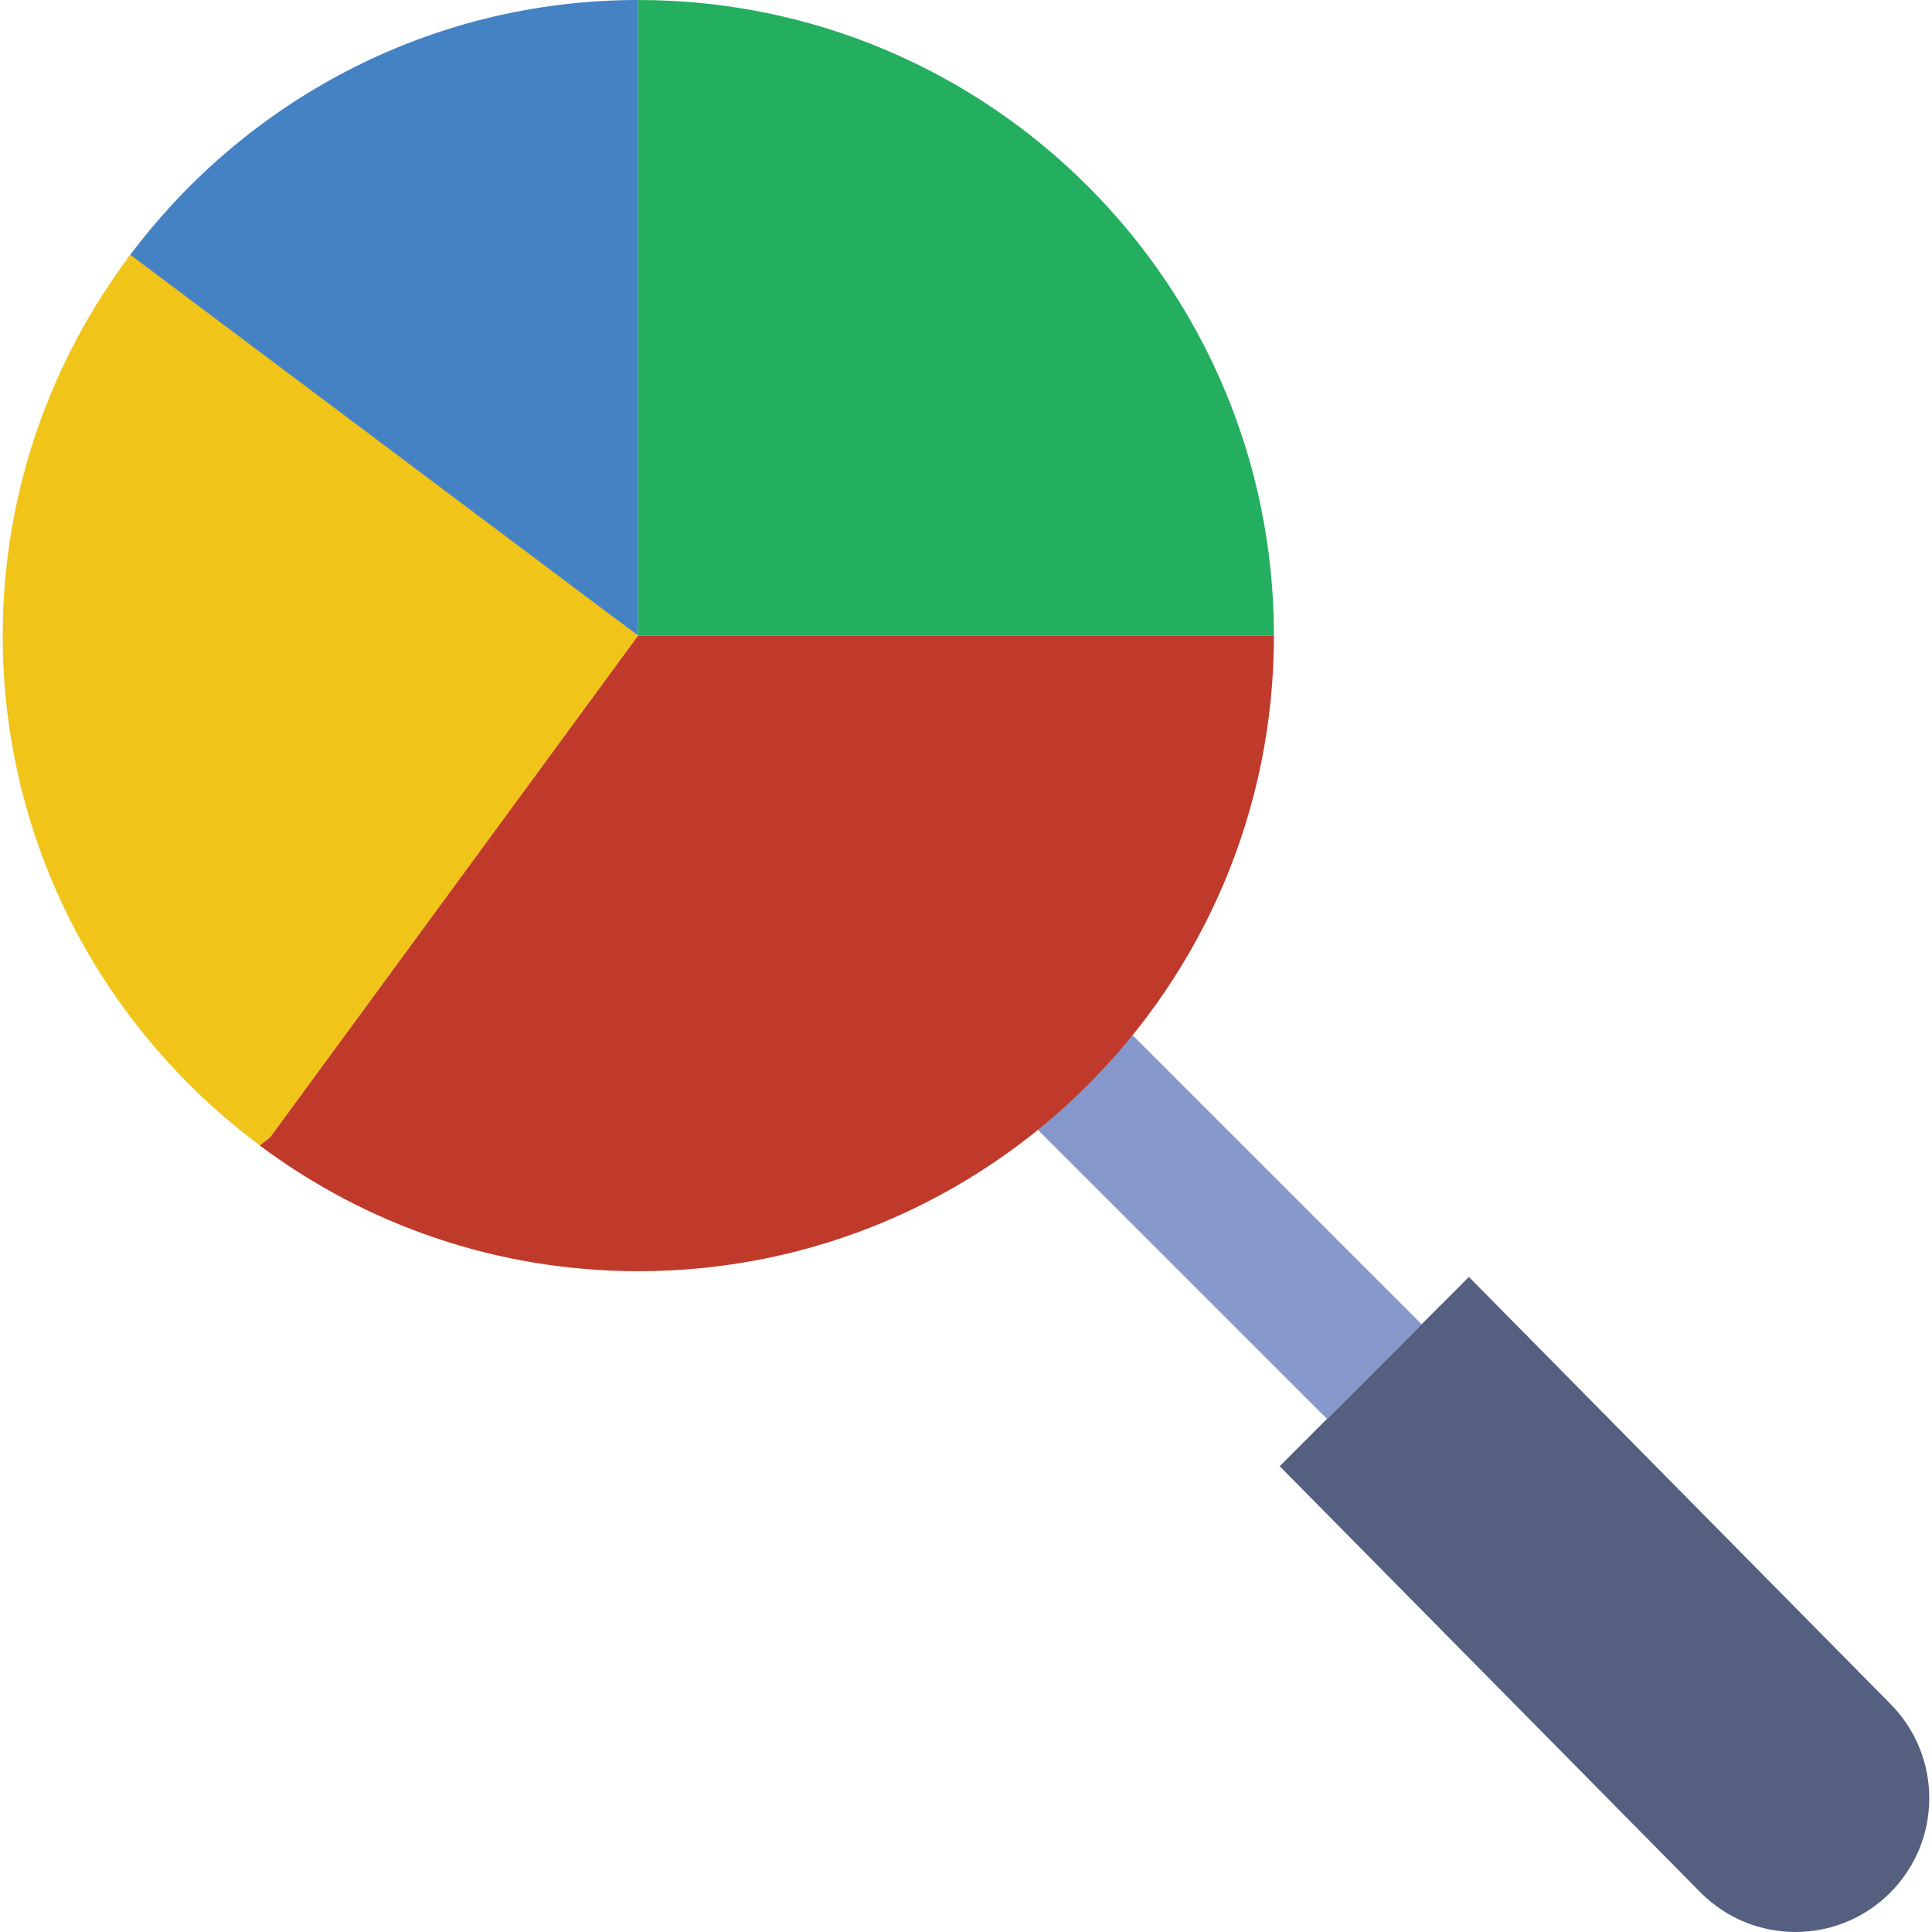
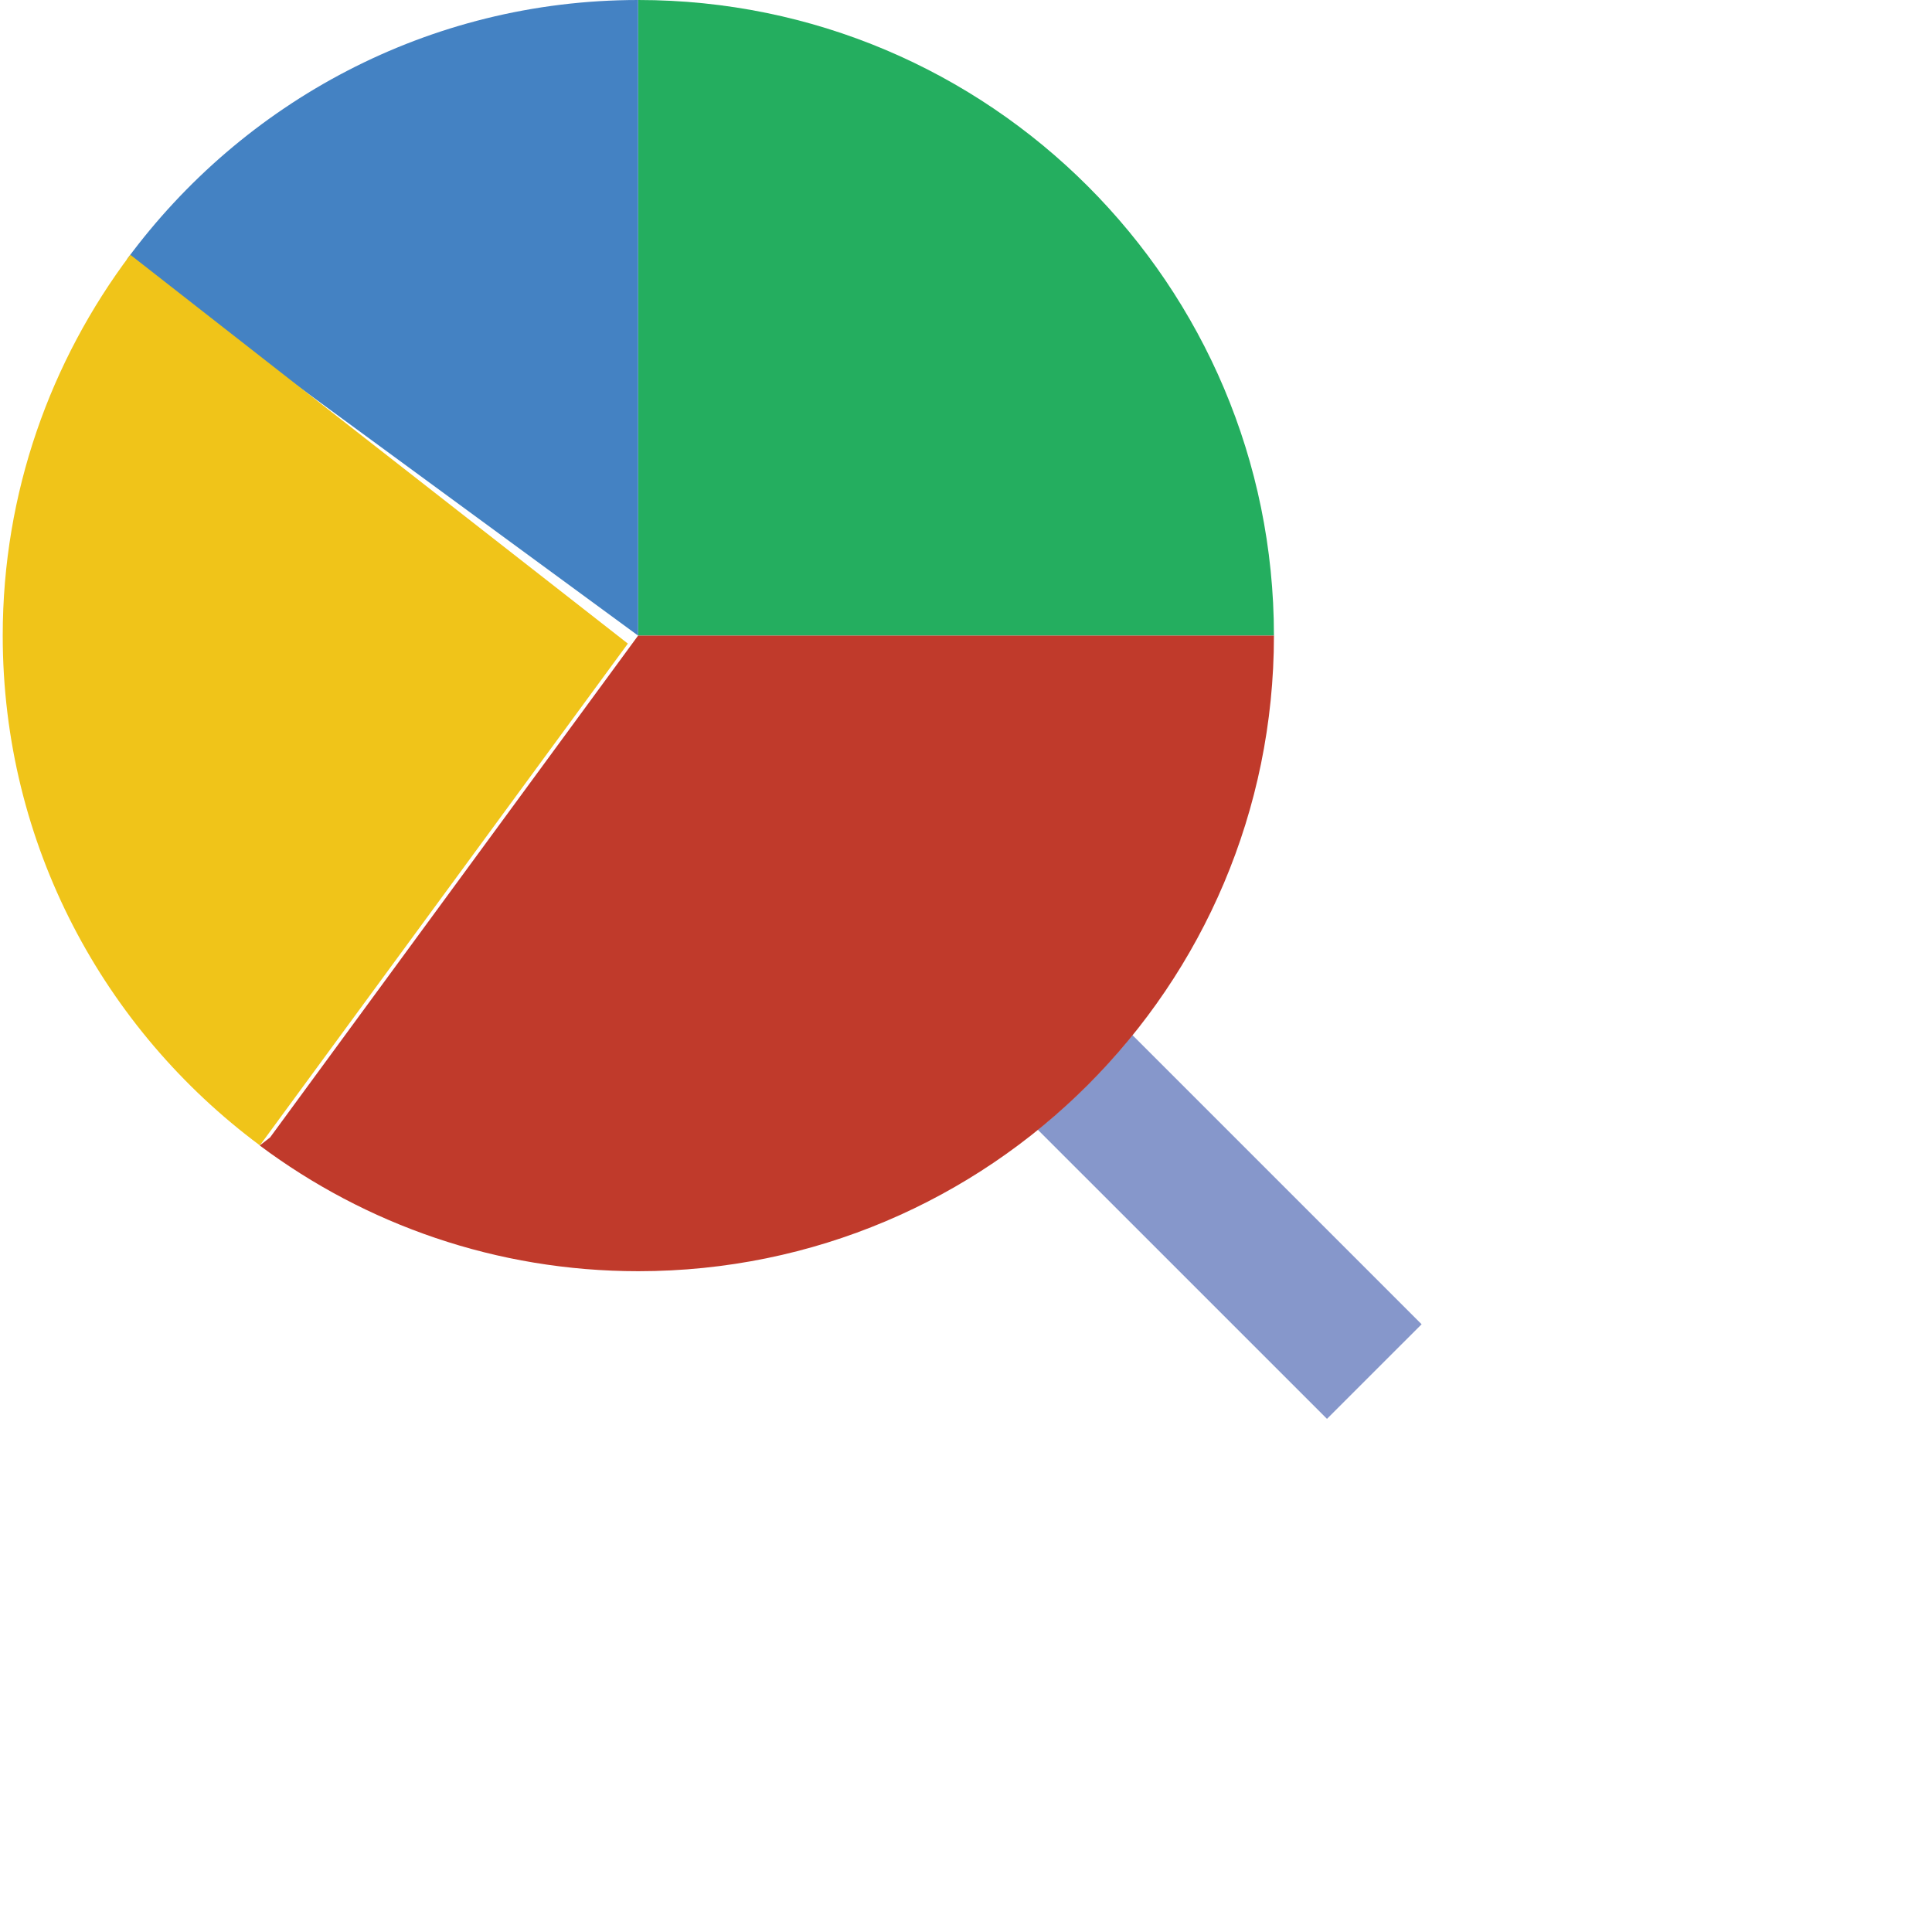
<svg xmlns="http://www.w3.org/2000/svg" version="1.1" id="Layer_1" x="0px" y="0px" viewBox="0 0 509.82 509.82" style="enable-background:new 0 0 509.82 509.82;" xml:space="preserve">
  <g>
-     <path style="fill:#556080;" d="M498.759,499.478L498.759,499.478c-13.789,13.789-36.149,13.789-49.938,0L337.682,386.9   l49.938-49.938L498.759,449.54C512.547,463.329,512.547,485.689,498.759,499.478" />
    <path style="fill:#8697CB;" d="M298.824,273.133c-7.424,9.181-15.793,17.54-24.973,24.973l76.314,76.306l24.973-24.964   L298.824,273.133z" />
    <path style="fill:#24AE5F;" d="M168.444,0h-0.062v167.724h167.724h0.062C336.168,75.096,261.071,0,168.444,0" />
    <path style="fill:#4482C3;" d="M33.509,68.405l2.463,2.216l132.414,97.103V0C113.001,0.018,64.034,27.004,33.509,68.405" />
-     <path style="fill:#F0C419;" d="M0.719,167.724c0,55.164,26.748,103.954,67.858,134.524l2.701-2.11l97.103-132.414L34.388,67.231   C13.343,95.258,0.719,129.977,0.719,167.724" />
+     <path style="fill:#F0C419;" d="M0.719,167.724c0,55.164,26.748,103.954,67.858,134.524l97.103-132.414L34.388,67.231   C13.343,95.258,0.719,129.977,0.719,167.724" />
    <path style="fill:#C03A2B;" d="M168.384,167.724L71.28,300.138l-2.675,2.083c-0.018,0.026-0.026,0.053-0.044,0.071   c27.886,20.807,62.411,33.156,99.884,33.156c92.628,0,167.724-75.096,167.724-167.724H168.384z" />
  </g>
  <g>
</g>
  <g>
</g>
  <g>
</g>
  <g>
</g>
  <g>
</g>
  <g>
</g>
  <g>
</g>
  <g>
</g>
  <g>
</g>
  <g>
</g>
  <g>
</g>
  <g>
</g>
  <g>
</g>
  <g>
</g>
  <g>
</g>
</svg>